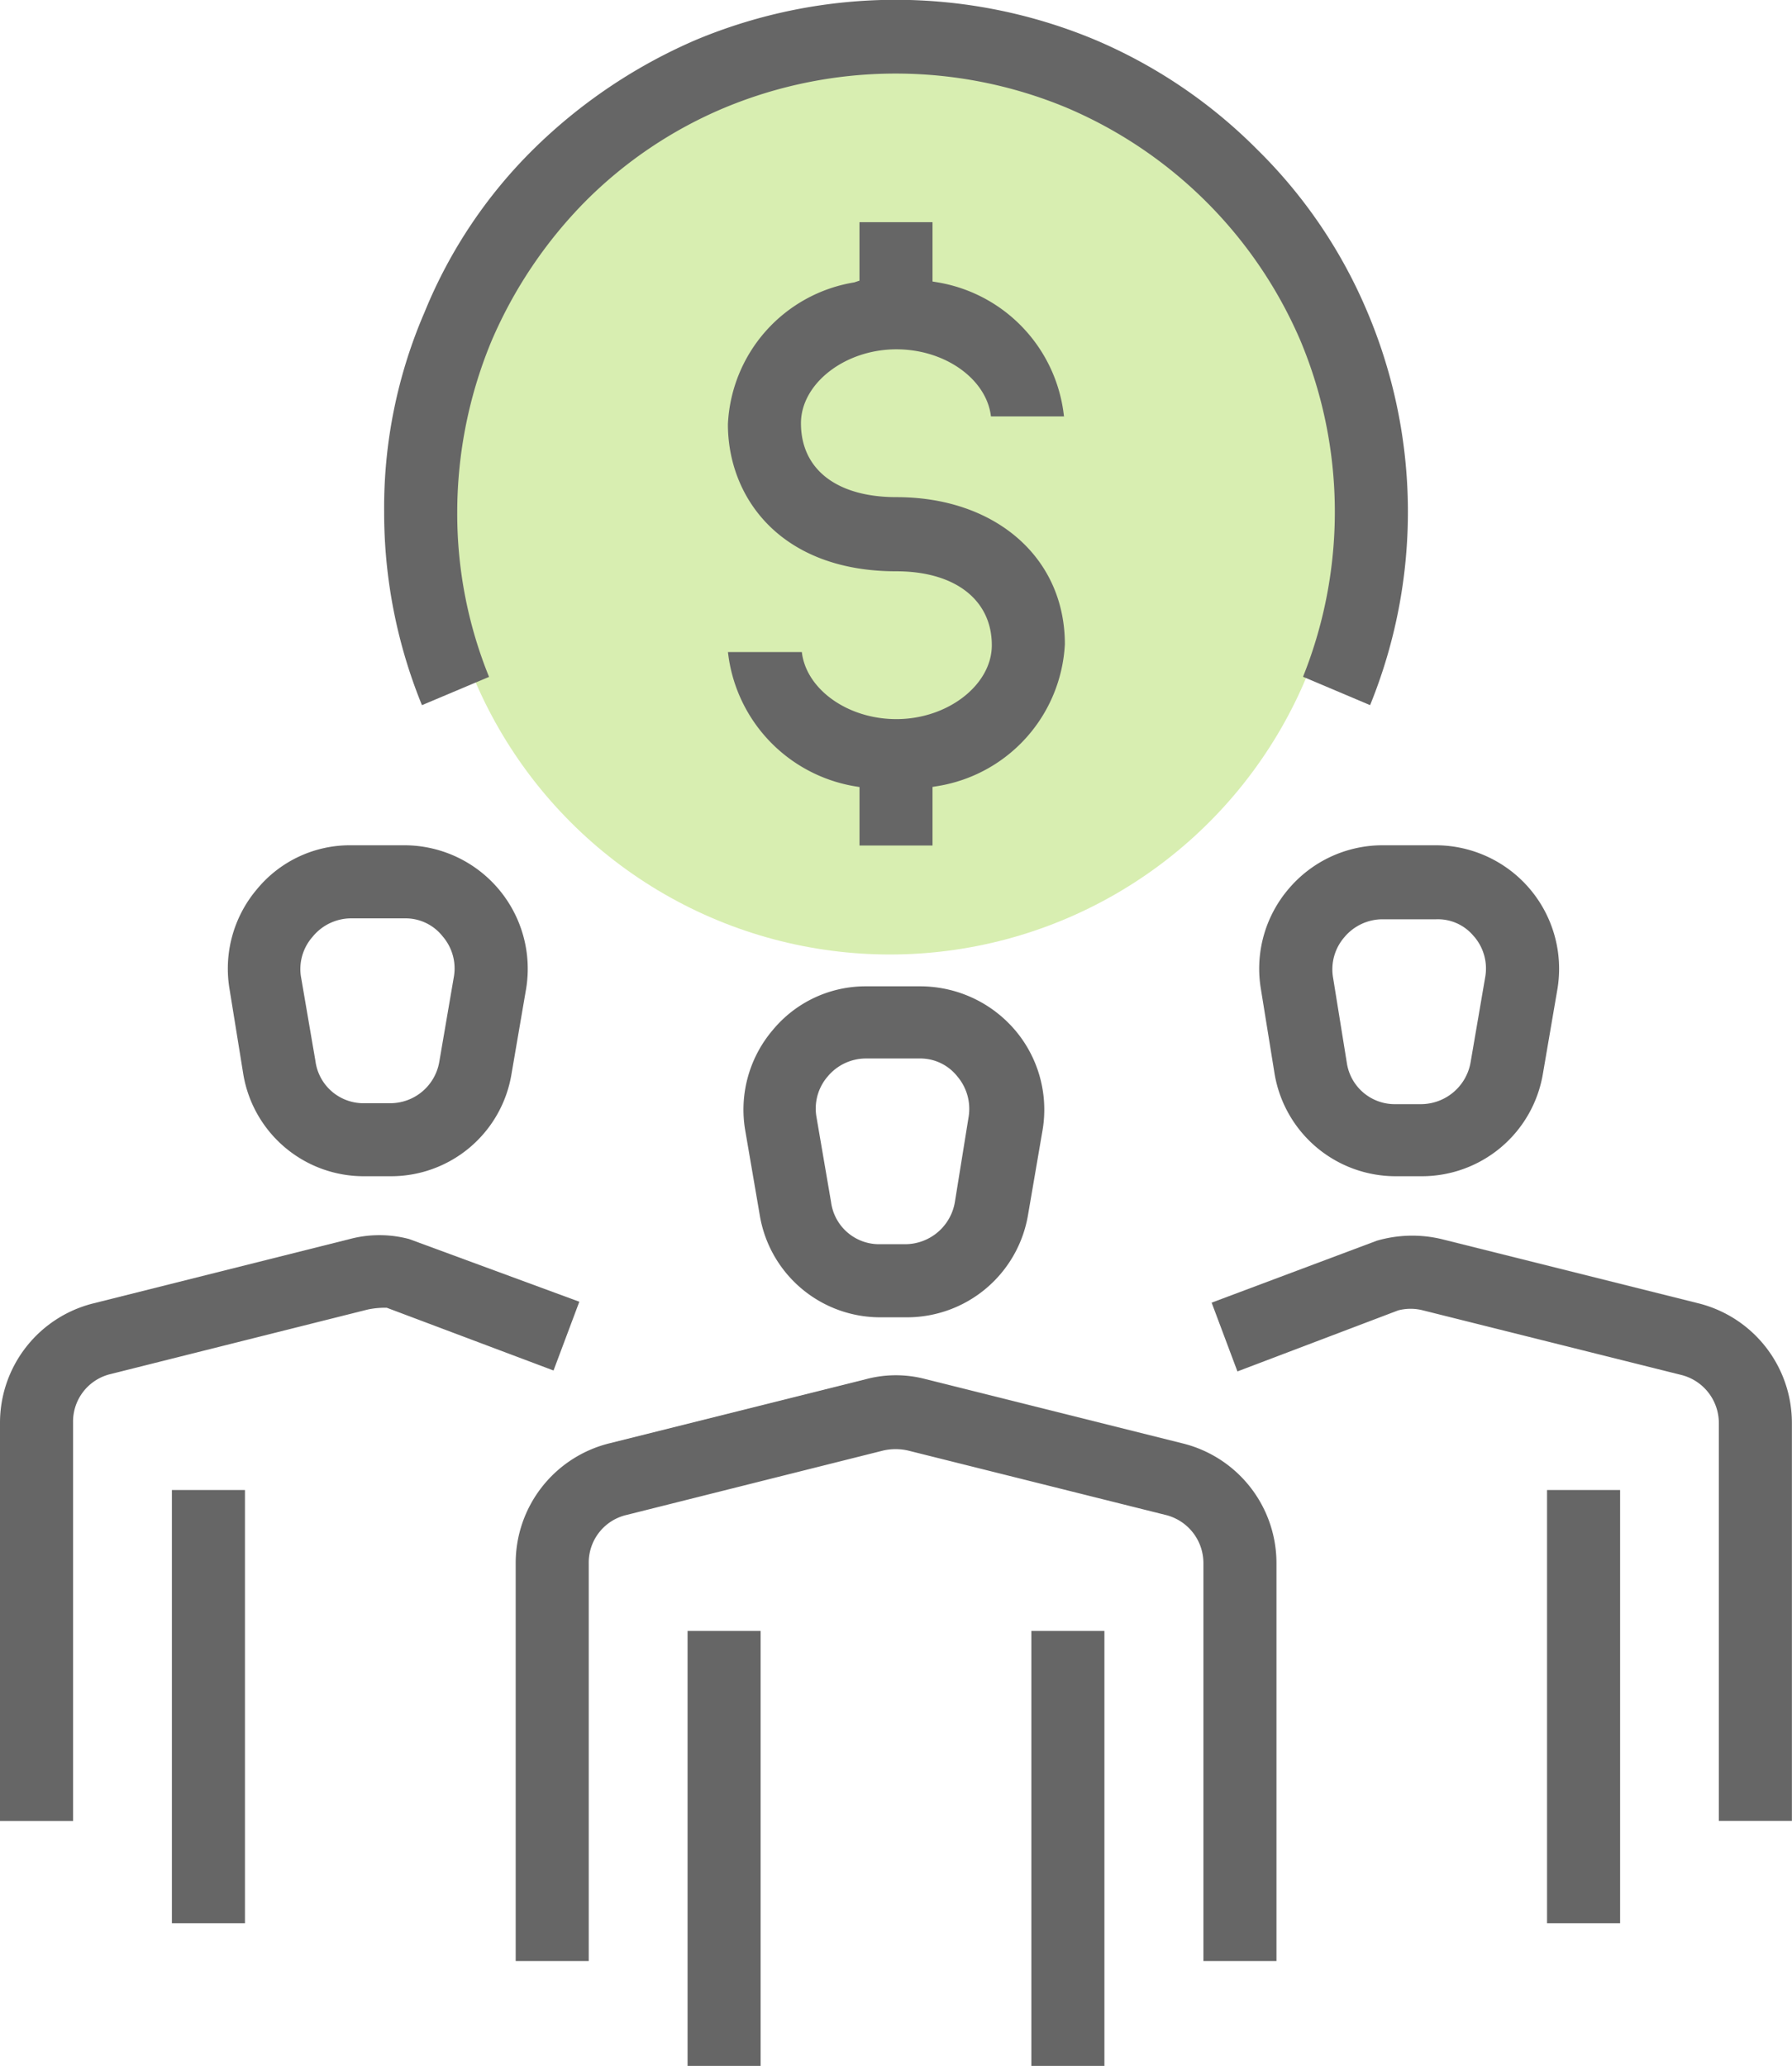
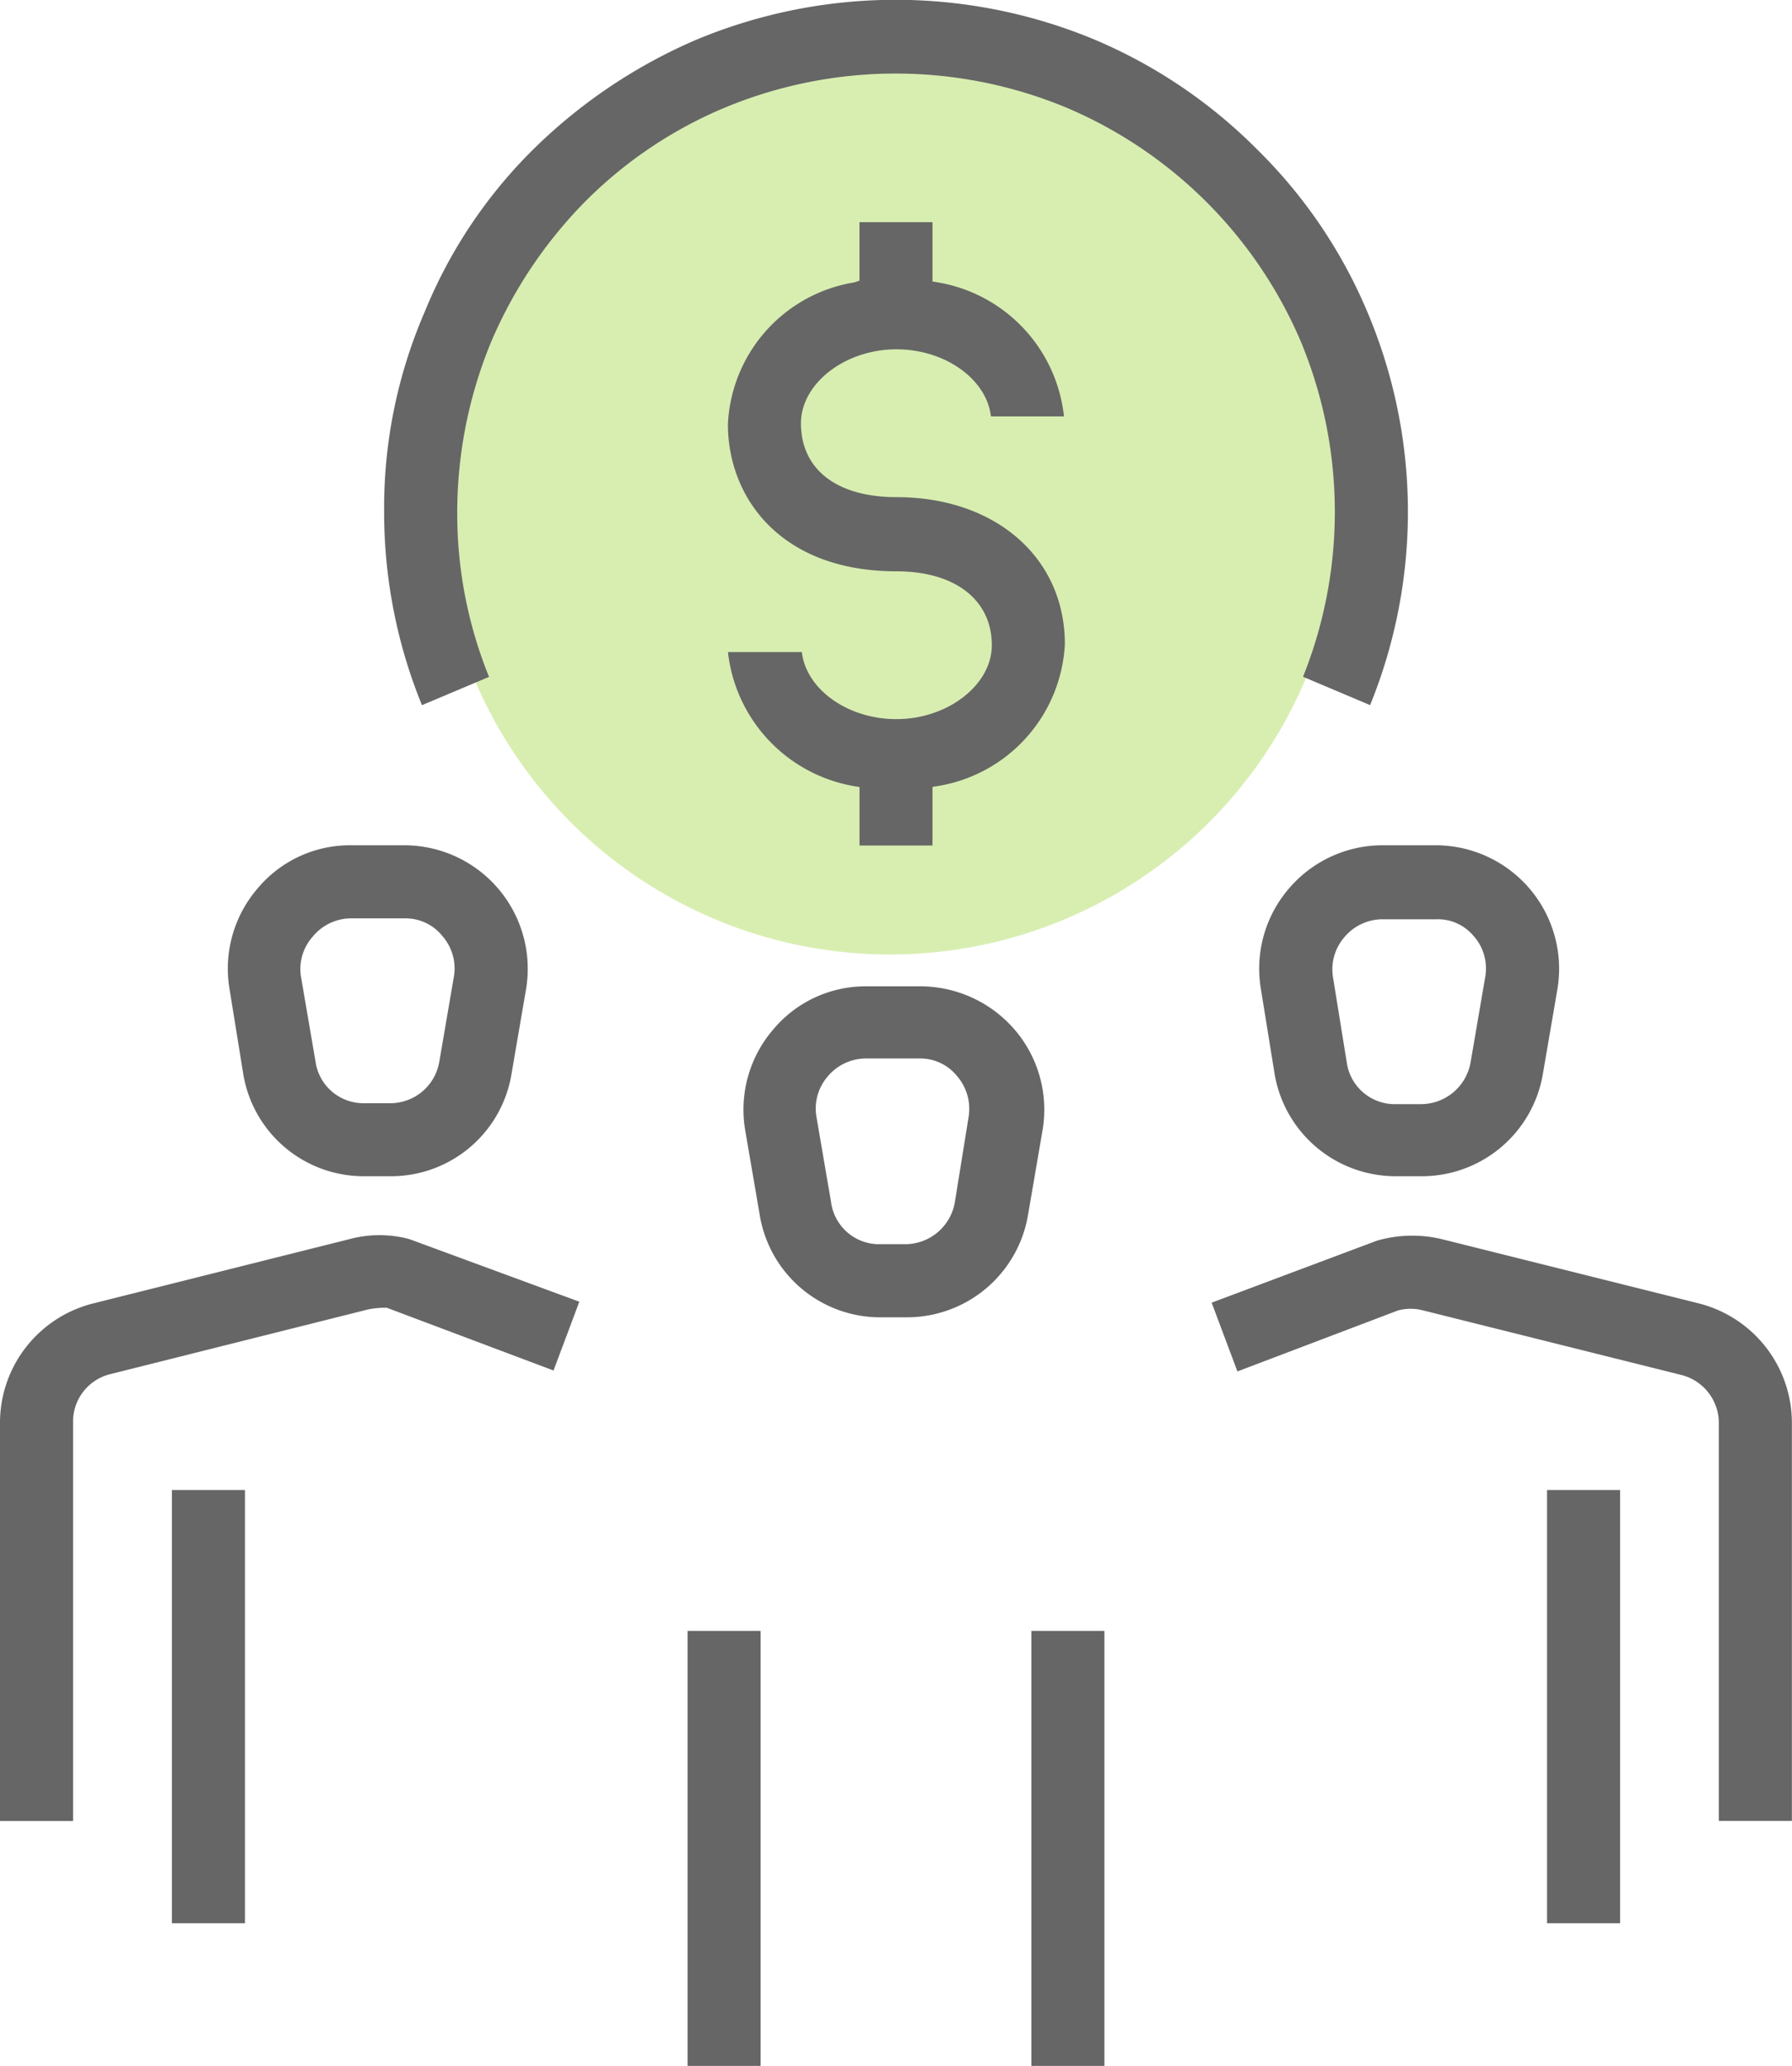
<svg xmlns="http://www.w3.org/2000/svg" viewBox="0 0 69.471 80.083">
  <defs>
    <style>.a{fill:#d8eeb1;}.b{fill:#666;}</style>
  </defs>
  <g transform="translate(-530 -889)">
    <circle class="a" cx="17.5" cy="17.5" r="17.5" transform="translate(547 891)" />
    <g transform="translate(-729 -79)">
      <g transform="translate(1259 968)">
-         <path class="b" d="M31.889,18.654l-10-2.5a4.481,4.481,0,0,0-2.3,0l-10,2.5A4.781,4.781,0,0,0,6,23.285V38.712H8.832V23.285A1.894,1.894,0,0,1,10.3,21.419l9.962-2.5a2.2,2.2,0,0,1,.933,0l10,2.5a1.922,1.922,0,0,1,1.466,1.866V38.712h2.832V23.285A4.781,4.781,0,0,0,31.889,18.654Z" transform="translate(13.992 37.306)" />
        <rect class="b" width="2.832" height="16.86" transform="translate(26.655 63.223)" />
        <rect class="b" width="2.832" height="16.86" transform="translate(39.983 63.223)" />
        <path class="b" d="M15.513,11.48h-2.1a4.664,4.664,0,0,0-3.632,1.7,4.76,4.76,0,0,0-1.066,3.865l.566,3.3a4.732,4.732,0,0,0,4.7,3.965h1a4.758,4.758,0,0,0,4.7-3.965l.566-3.3a4.76,4.76,0,0,0-1.066-3.865A4.832,4.832,0,0,0,15.513,11.48Zm1.333,8.363a1.958,1.958,0,0,1-1.9,1.633h-1a1.878,1.878,0,0,1-1.9-1.633l-.566-3.3a1.9,1.9,0,0,1,.433-1.566,1.933,1.933,0,0,1,1.466-.7h2.1a1.83,1.83,0,0,1,1.466.7,1.937,1.937,0,0,1,.433,1.566Z" transform="translate(20.172 26.754)" />
        <path class="b" d="M32.992,17.011l-10-2.5a4.922,4.922,0,0,0-2.5.067l-6.4,2.4,1,2.666,6.231-2.366a1.9,1.9,0,0,1,.966,0l10,2.5a1.922,1.922,0,0,1,1.466,1.866V37.069h2.832V21.642A4.781,4.781,0,0,0,32.992,17.011Z" transform="translate(32.88 33.518)" />
        <rect class="b" width="2.832" height="16.793" transform="translate(59.975 57.759)" />
        <path class="b" d="M15.782,11.539A4.76,4.76,0,0,0,14.716,15.4l.533,3.3a4.758,4.758,0,0,0,4.7,3.965h1a4.758,4.758,0,0,0,4.7-3.965l.566-3.3a4.788,4.788,0,0,0-4.7-5.564h-2.1A4.772,4.772,0,0,0,15.782,11.539Zm7.2,1.833a1.9,1.9,0,0,1,.433,1.566l-.566,3.3a1.958,1.958,0,0,1-1.9,1.633h-1a1.878,1.878,0,0,1-1.9-1.6l-.533-3.3a1.9,1.9,0,0,1,.433-1.566,1.933,1.933,0,0,1,1.466-.7h2.1A1.8,1.8,0,0,1,22.979,13.372Z" transform="translate(34.164 22.93)" />
        <path class="b" d="M15.86,14.525a4.481,4.481,0,0,0-2.3,0L3.6,17.024a4.772,4.772,0,0,0-3.6,4.6v15.46H2.832V21.622A1.894,1.894,0,0,1,4.3,19.756l9.962-2.5a3.27,3.27,0,0,1,.733-.067l6.464,2.432,1-2.666Z" transform="translate(0 33.505)" />
        <rect class="b" width="2.832" height="16.793" transform="translate(6.664 57.759)" />
        <path class="b" d="M3.249,18.7a4.732,4.732,0,0,0,4.7,3.965h1a4.732,4.732,0,0,0,4.7-3.965l.566-3.3a4.788,4.788,0,0,0-4.7-5.564h-2.1a4.664,4.664,0,0,0-3.632,1.7A4.76,4.76,0,0,0,2.716,15.4Zm2.7-5.331a1.933,1.933,0,0,1,1.466-.7h2.1a1.83,1.83,0,0,1,1.466.7,1.9,1.9,0,0,1,.433,1.566l-.566,3.3a1.929,1.929,0,0,1-1.9,1.6h-1a1.878,1.878,0,0,1-1.9-1.633l-.566-3.3A1.888,1.888,0,0,1,5.948,13.372Z" transform="translate(6.181 22.93)" />
        <path class="b" d="M21.5,10.153a5.909,5.909,0,0,0-4.9-5.231l-.2-.033V2.59H13.568V4.856l-.2.067a5.847,5.847,0,0,0-4.9,5.5c0,2.832,2.032,5.7,6.531,5.7,2.266,0,3.7,1.1,3.7,2.865,0,1.533-1.7,2.865-3.7,2.865-1.9,0-3.5-1.166-3.665-2.6H8.47a5.939,5.939,0,0,0,4.9,5.2l.2.033v2.266H16.4V24.481l.2-.033a5.88,5.88,0,0,0,4.931-5.5c0-3.365-2.7-5.7-6.531-5.7-2.3,0-3.7-1.066-3.7-2.865,0-1.533,1.7-2.865,3.7-2.865,1.9,0,3.5,1.166,3.665,2.6H21.5Z" transform="translate(19.751 6.023)" />
        <path class="b" d="M8.535,26.244a16.815,16.815,0,0,1-1.233-6.4,17.323,17.323,0,0,1,1.333-6.631,17.5,17.5,0,0,1,3.632-5.4,16.757,16.757,0,0,1,5.4-3.632,17.259,17.259,0,0,1,13.261,0,17.158,17.158,0,0,1,9.063,9.03,17.187,17.187,0,0,1,.1,13.028l2.6,1.1a19.881,19.881,0,0,0-.1-15.227,19.331,19.331,0,0,0-4.265-6.3,19.689,19.689,0,0,0-6.3-4.265,20.058,20.058,0,0,0-15.46,0,20.535,20.535,0,0,0-6.3,4.232,18.868,18.868,0,0,0-4.232,6.331,19.092,19.092,0,0,0-1.566,7.73,19.772,19.772,0,0,0,1.466,7.5Z" transform="translate(10.424 -0.005)" />
      </g>
    </g>
  </g>
</svg>